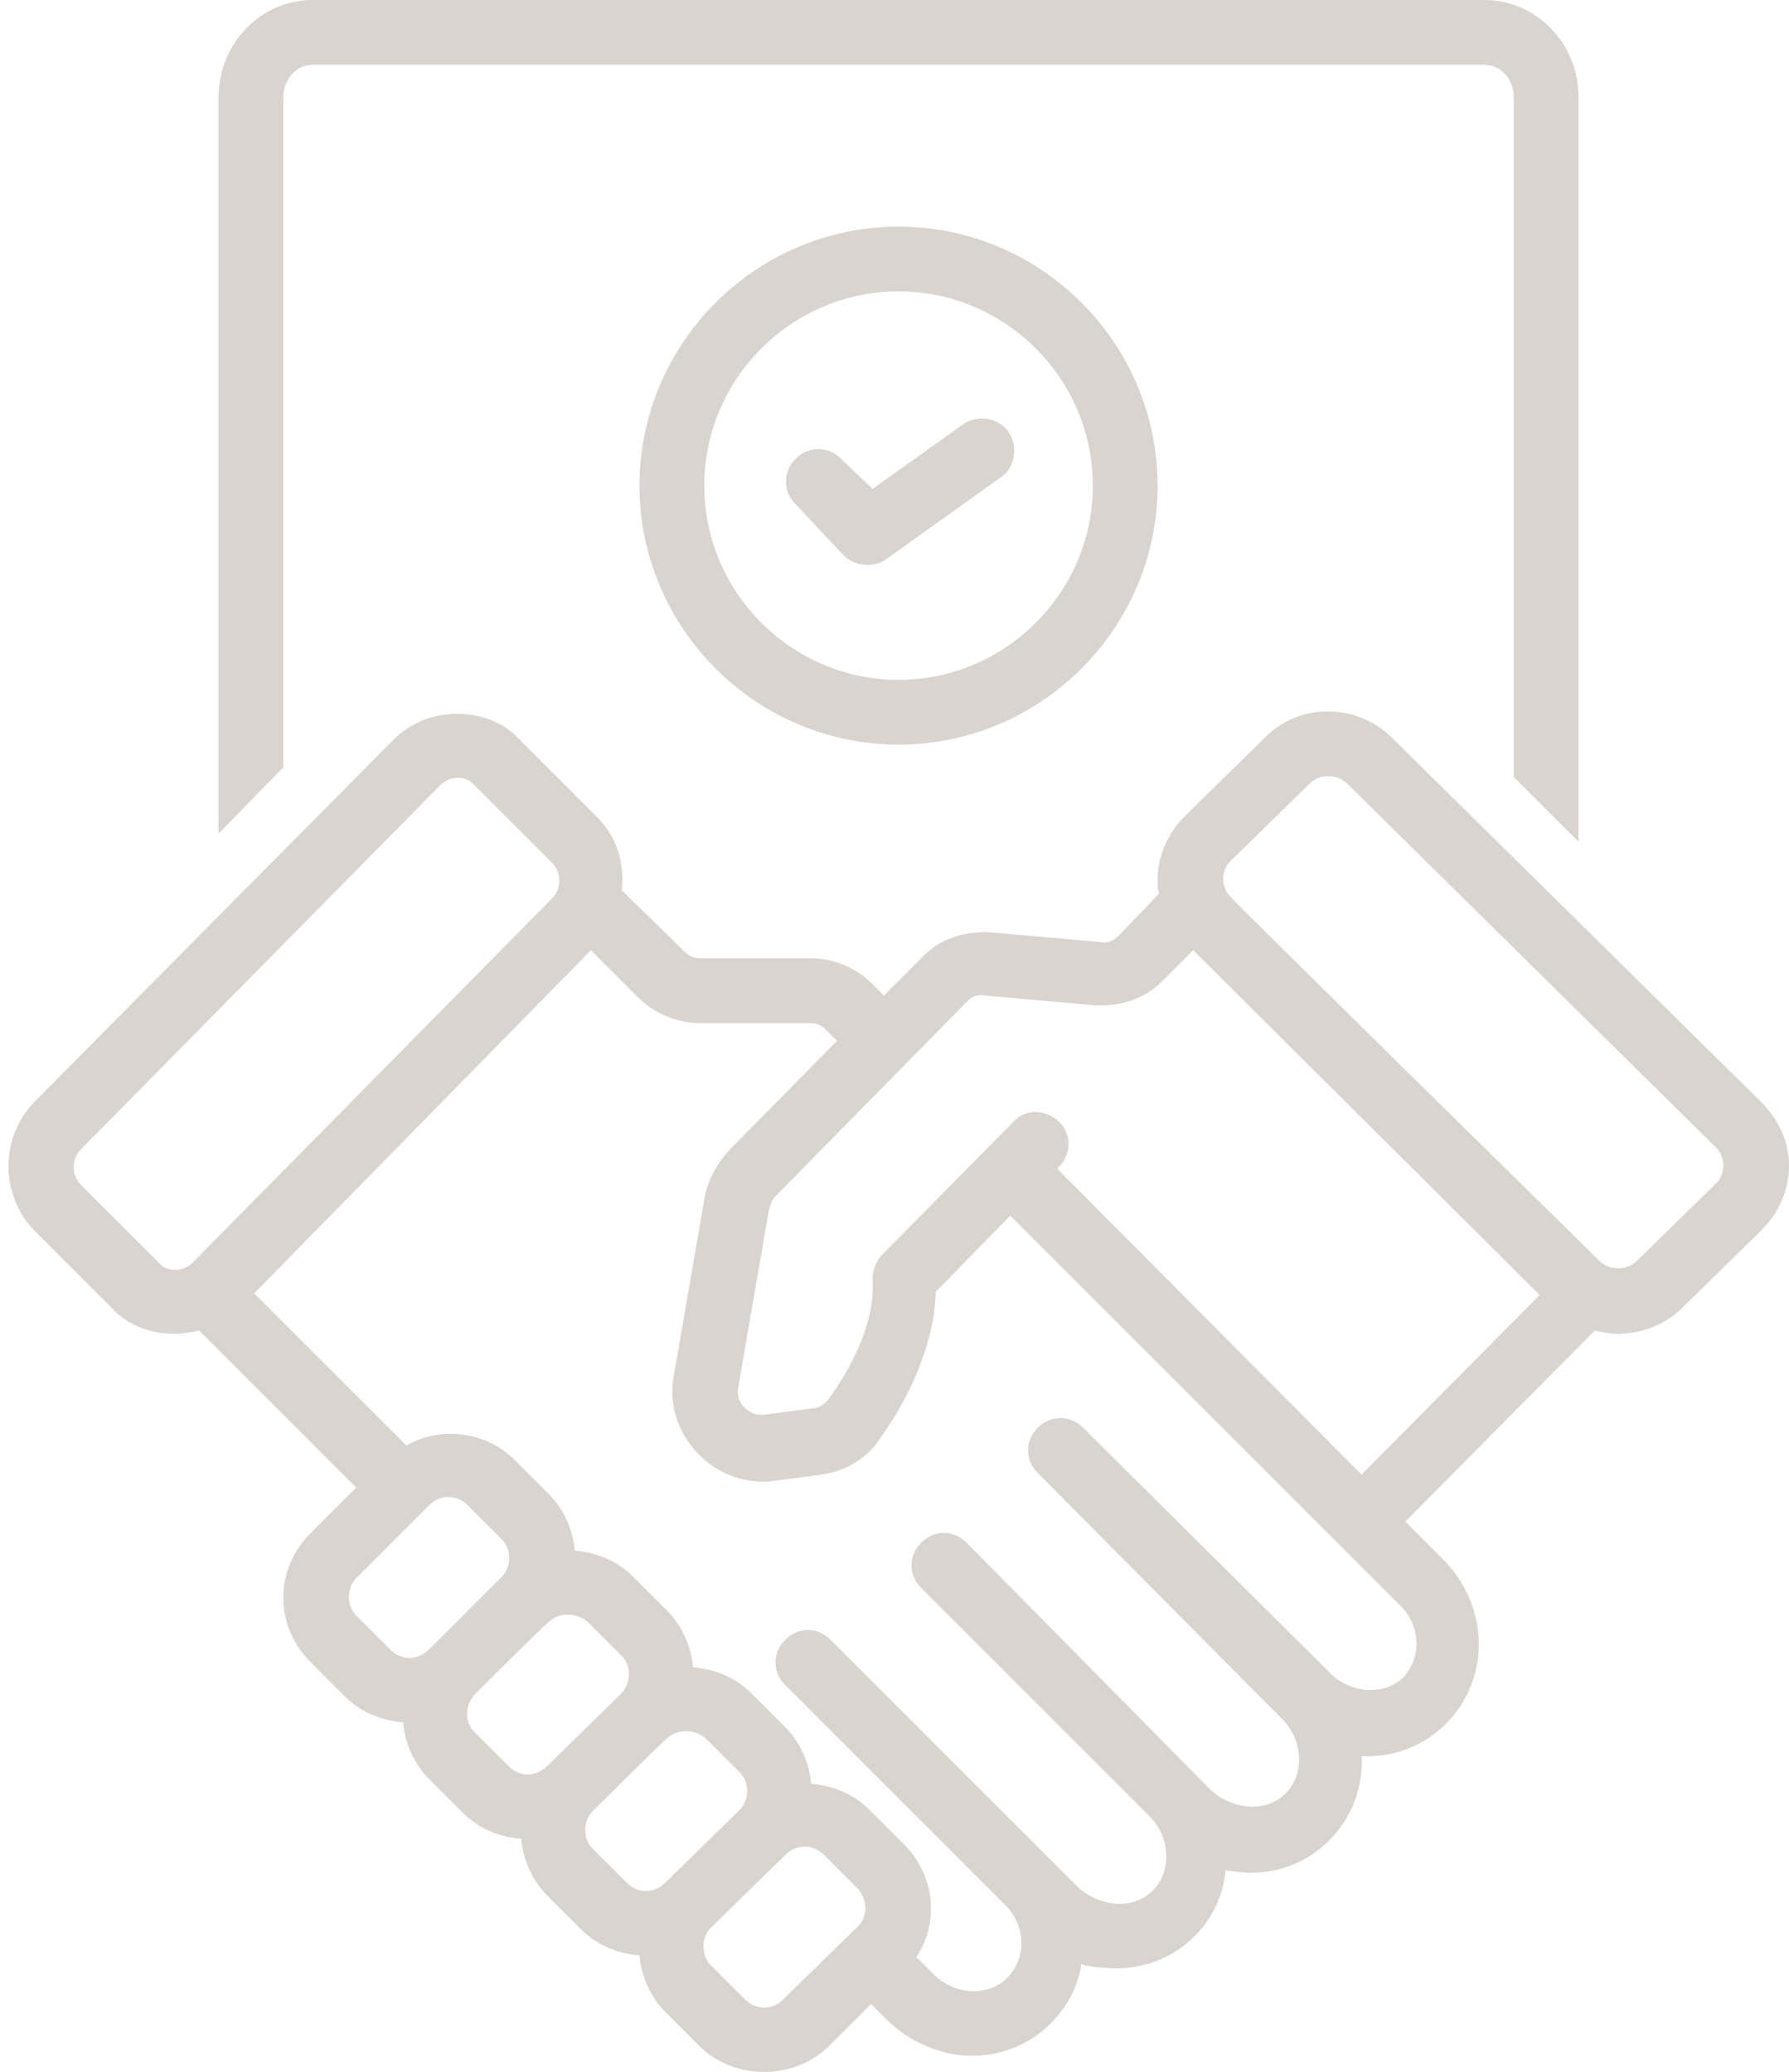
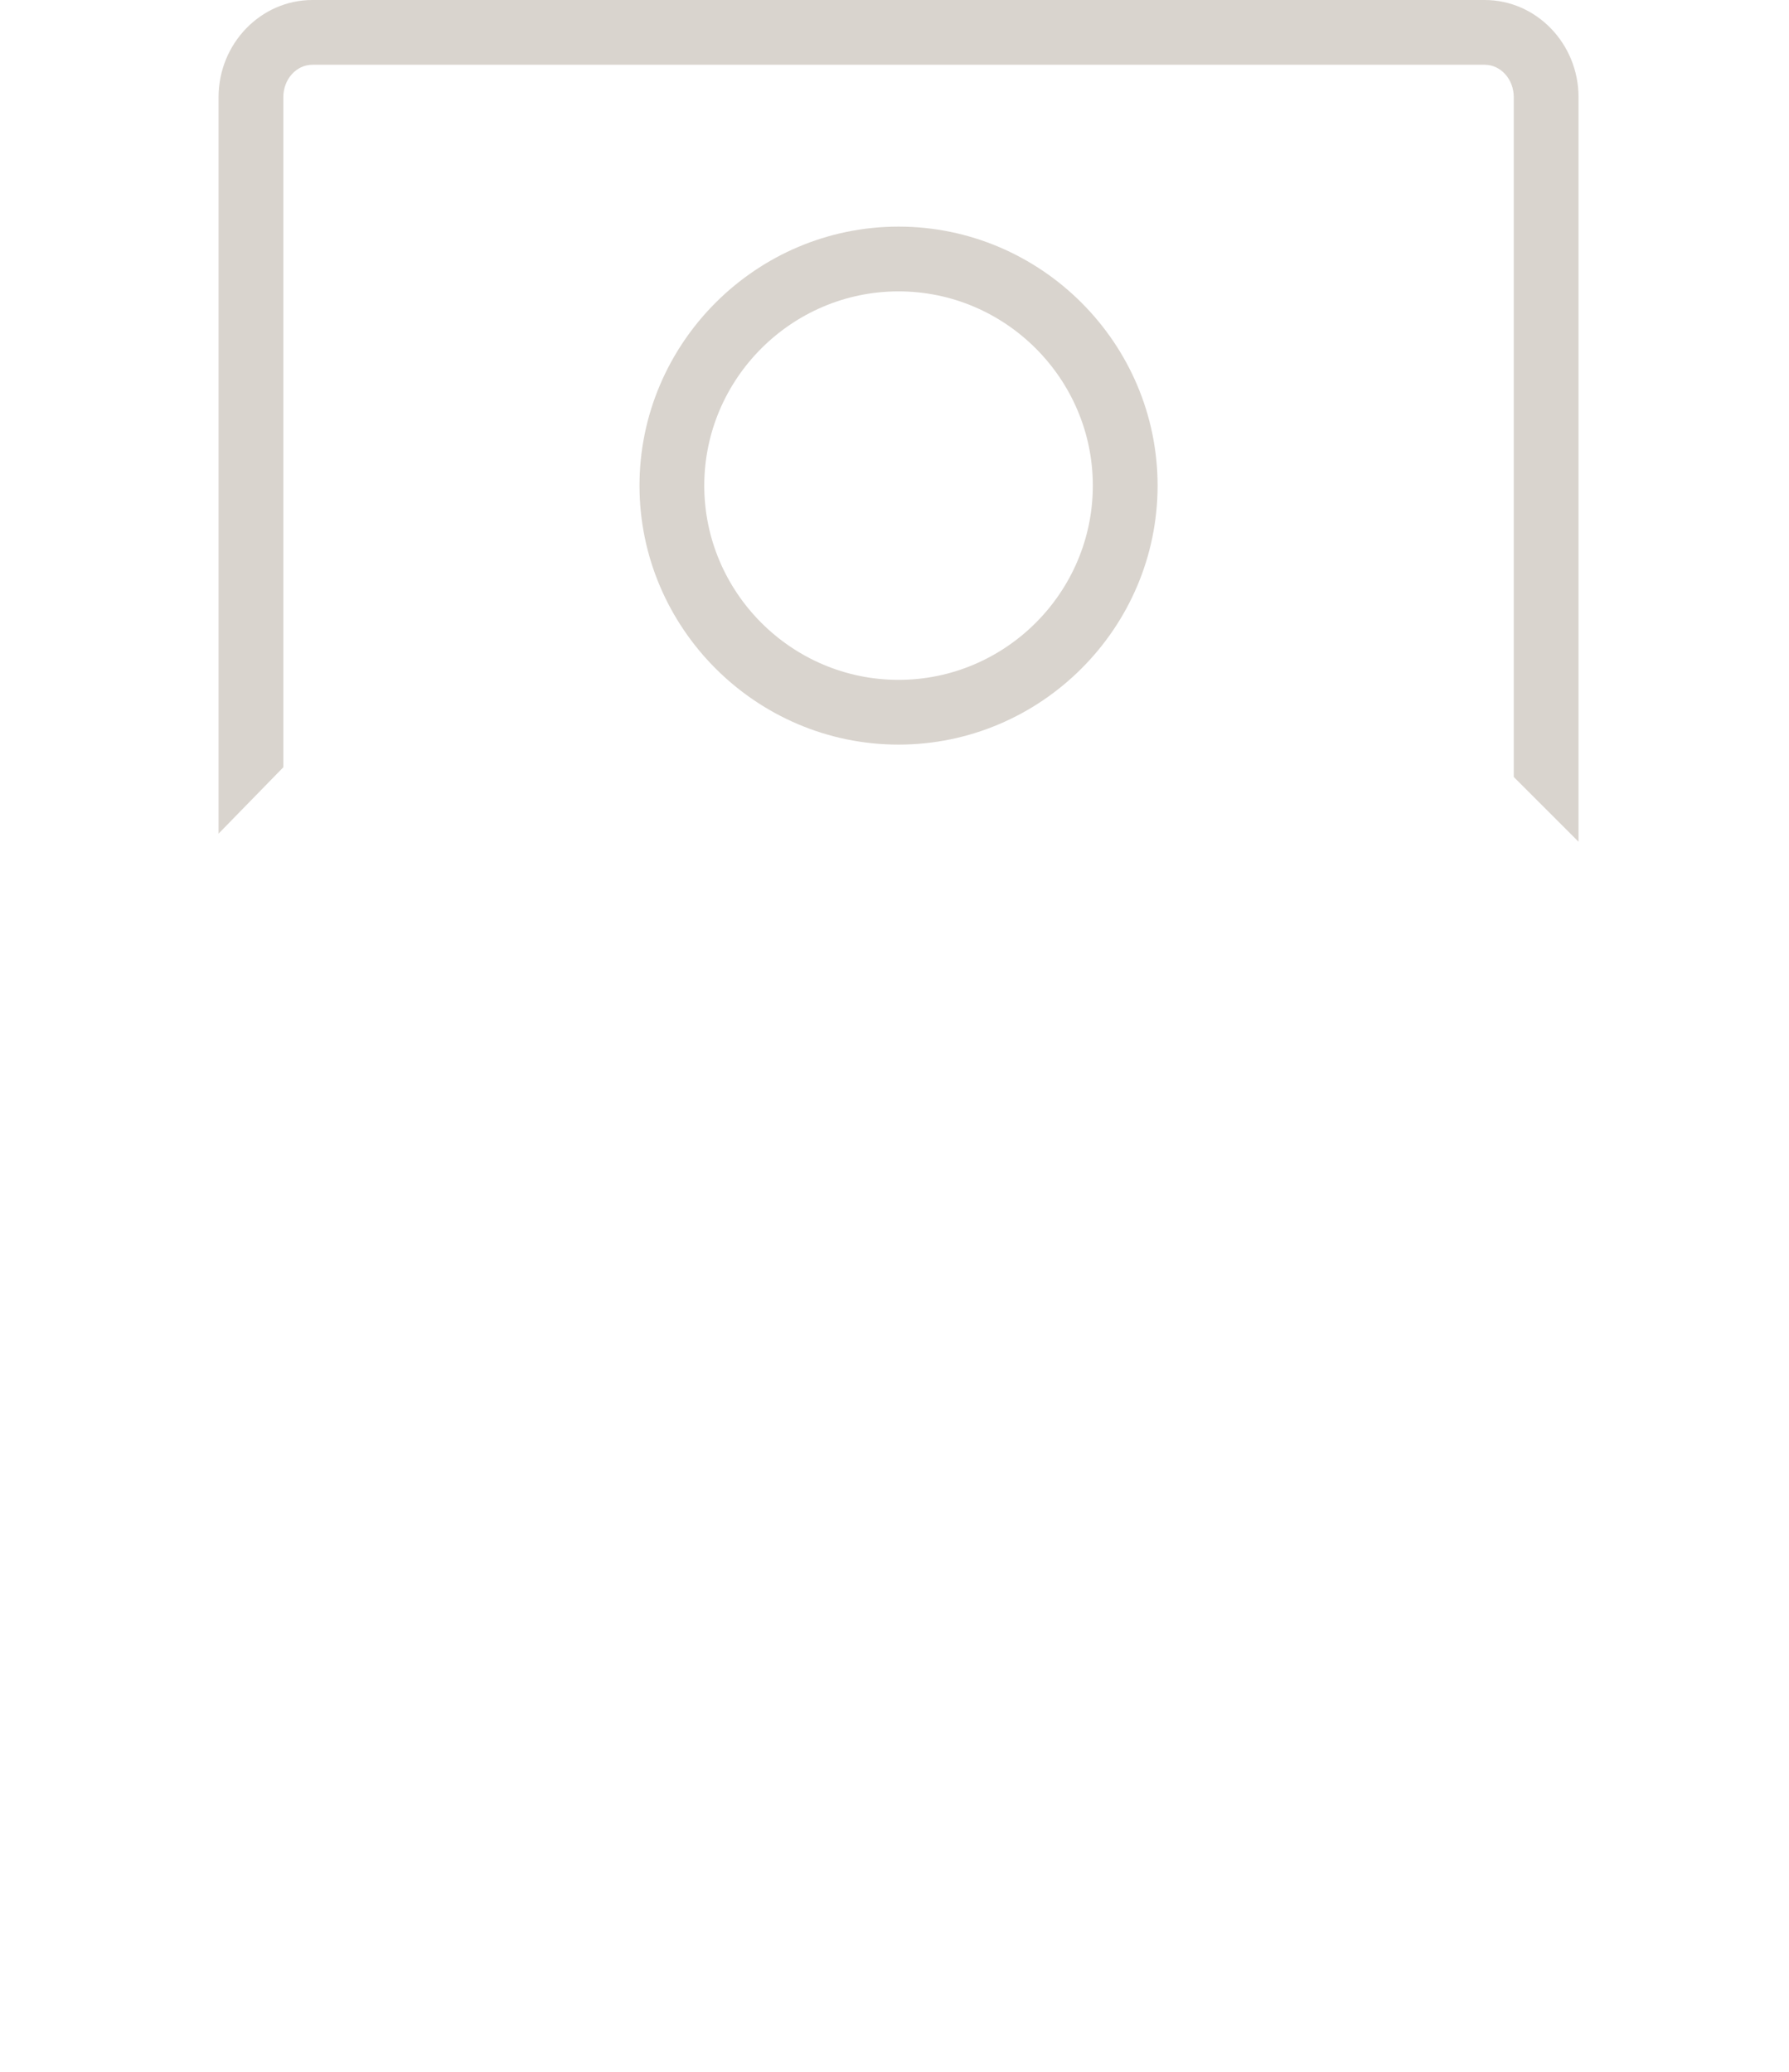
<svg xmlns="http://www.w3.org/2000/svg" fill="#d9d4ce" height="128" preserveAspectRatio="xMidYMid meet" version="1" viewBox="8.5 0.0 110.5 128.0" width="110.5" zoomAndPan="magnify">
  <g id="change1_1">
    <path d="M26,6c0-1.1,0.8-2,1.8-2h72.4c1,0,1.8,0.9,1.8,2v42l4,4V6c0-3.3-2.6-6-5.8-6H27.8C24.6,0,22,2.7,22,6v45.5l4-4.1V6z" fill="inherit" />
  </g>
  <g id="change1_2">
-     <path d="M117.3,68.1L94.5,45.6c-2.2-2.2-5.8-2.2-7.9,0c0,0-4.9,4.8-4.9,4.8c-1.1,1.1-1.7,2.5-1.7,4c0,0.3,0,0.6,0.1,0.8l-2.5,2.6 c-0.3,0.3-0.7,0.5-1.1,0.4l-6.8-0.6c-1.6-0.1-3.2,0.4-4.3,1.6l-2.3,2.3l-0.7-0.7c-1-1-2.4-1.6-3.8-1.6l-6.8,0c-0.4,0-0.7-0.1-1-0.4 L46.9,55c0.2-1.6-0.3-3.3-1.5-4.5l-4.8-4.8c-1-1.1-2.4-1.6-3.9-1.6c-1.5,0-2.9,0.6-3.9,1.6L10.6,68.1c-2.1,2.2-2.1,5.7,0,7.9 l4.8,4.8c1,1.1,2.4,1.6,3.9,1.6c0.5,0,1-0.1,1.5-0.2l9.7,9.7l-2.8,2.8c-1.1,1.1-1.7,2.5-1.7,4c0,1.5,0.6,2.9,1.7,4 c0,0,2.1,2.1,2.1,2.1c1,1,2.3,1.5,3.6,1.6c0.1,1.3,0.7,2.6,1.6,3.5l2.1,2.1c1,1,2.3,1.5,3.6,1.6c0.1,1.3,0.7,2.6,1.6,3.5l2.1,2.1 c1,1,2.3,1.5,3.6,1.6c0.1,1.3,0.7,2.6,1.6,3.5c0,0,2.1,2.1,2.1,2.1c1.1,1.1,2.6,1.6,4,1.6s2.9-0.5,4-1.6l2.6-2.6l1,1 c1.3,1.3,3.3,2.2,5.2,2.2c1.9,0,3.6-0.7,4.9-2c1-1,1.7-2.3,1.9-3.7c0,0.2,1.9,0.3,2.1,0.3c1.9,0,3.6-0.7,4.9-2 c1.1-1.1,1.8-2.6,1.9-4.1c0,0.1,1.4,0.2,1.5,0.2c1.9,0,3.6-0.7,4.9-2c1.4-1.4,2.1-3.3,2-5.2c0,0,0.2,0,0.3,0c1.9,0,3.6-0.7,4.9-2 c2.8-2.8,2.7-7.3-0.2-10.2l-2.3-2.3L107,82.2c0.5,0.1,0.9,0.2,1.4,0.2c1.4,0,2.9-0.5,4-1.6l4.9-4.8c1.1-1.1,1.7-2.5,1.7-4 C119,70.6,118.4,69.2,117.3,68.1z M20.4,78c-0.6,0.6-1.6,0.6-2.1,0l-4.8-4.8c-0.6-0.6-0.6-1.6,0-2.2c0,0,22.2-22.5,22.2-22.5 c0.6-0.6,1.6-0.6,2.1,0l4.8,4.8c0.6,0.6,0.6,1.6,0,2.2L20.4,78z M35,101.9c-0.7,0.7-1.7,0.7-2.4,0c0,0-2.1-2.1-2.1-2.1 c-0.6-0.6-0.6-1.7,0-2.3L35,93c0.7-0.7,1.7-0.7,2.4,0c0,0,2.1,2.1,2.1,2.1c0.6,0.6,0.6,1.7,0,2.3L35,101.9z M42.3,109.1 c-0.7,0.7-1.7,0.7-2.4,0l-2.1-2.1c-0.6-0.6-0.6-1.6,0-2.3c0,0,4.5-4.5,4.6-4.5c0.6-0.6,1.7-0.6,2.4,0c0,0,2.1,2.1,2.1,2.1 c0.6,0.6,0.6,1.6,0,2.3L42.3,109.1z M49.6,116.3c-0.7,0.7-1.7,0.7-2.4,0c0,0-2.1-2.1-2.1-2.1c-0.6-0.6-0.6-1.7,0-2.3 c0,0,4.5-4.5,4.6-4.5c0.6-0.6,1.7-0.6,2.4,0c0,0,2.1,2.1,2.1,2.1c0.6,0.6,0.6,1.7,0,2.3L49.6,116.3z M61.5,119l-4.6,4.5 c-0.7,0.7-1.7,0.7-2.4,0c0,0-2.1-2.1-2.1-2.1c-0.6-0.6-0.6-1.7,0-2.3l4.6-4.5c0.7-0.7,1.7-0.7,2.4,0c0,0,2.1,2.1,2.1,2.1 C62.1,117.4,62.1,118.4,61.5,119z M95.2,103.6c-1.2,1.2-3.3,1-4.5-0.2L75.4,88.2c-0.8-0.8-2-0.8-2.8,0c-0.8,0.8-0.8,2,0,2.8 l15.1,15.2c1.3,1.3,1.4,3.4,0.2,4.6c-1.3,1.3-3.4,0.9-4.6-0.2L68.2,95.3c-0.8-0.8-2-0.8-2.8,0c-0.8,0.8-0.8,2,0,2.8l14.1,14.1 c1.3,1.3,1.4,3.4,0.2,4.6c-1.3,1.3-3.4,0.9-4.6-0.2l-15.3-15.3c-0.8-0.8-2-0.8-2.8,0c-0.8,0.8-0.8,2,0,2.8l13.6,13.6 c1.3,1.3,1.3,3.3,0.1,4.5c-1.2,1.2-3.3,1-4.5-0.2l-1.1-1.1c0.6-0.9,0.9-1.9,0.9-3c0-1.5-0.6-2.9-1.7-4l-2.1-2.1 c-1-1-2.3-1.5-3.6-1.6c-0.1-1.3-0.7-2.6-1.6-3.5l-2.1-2.1c-1-1-2.3-1.5-3.6-1.6c-0.1-1.3-0.7-2.6-1.6-3.5l-2.1-2.1 c-1-1-2.3-1.5-3.6-1.6c-0.1-1.3-0.7-2.6-1.6-3.5l-2.1-2.1c-1.8-1.8-4.6-2.1-6.7-0.9l-9.4-9.4L45,58.7l2.9,2.9c1,1,2.4,1.6,3.8,1.6 l6.8,0c0.4,0,0.7,0.1,1,0.4l0.7,0.7l-6.7,6.8C52.7,72,52.2,73,52,74.1c0,0-1.9,11-1.9,11c-0.6,3.5,2.5,6.8,6.1,6.4l3-0.4 c1.5-0.2,2.9-1,3.7-2.3c1.3-1.8,3.3-5.3,3.4-9l4.6-4.7l24,24C96.3,100.4,96.3,102.4,95.2,103.6z M92.6,91.1L73.8,72.2l0.1-0.1 c0.8-0.8,0.8-2.1,0-2.8c-0.8-0.8-2.1-0.8-2.8,0l-8.1,8.2c-0.4,0.4-0.6,1-0.6,1.5c0.2,2.9-1.6,5.9-2.7,7.4c-0.2,0.3-0.6,0.6-1,0.6 l-3,0.4c-1,0.1-1.8-0.8-1.6-1.7l1.9-11c0.1-0.3,0.2-0.6,0.4-0.8l11.8-12c0.3-0.3,0.7-0.5,1.1-0.4l6.8,0.6c1.6,0.1,3.2-0.4,4.3-1.6 l1.8-1.8L103.6,80L92.6,91.1z M114.5,73.1l-4.9,4.8c-0.6,0.6-1.7,0.6-2.3,0c0,0-22.8-22.4-22.8-22.5c-0.6-0.6-0.6-1.6,0-2.2l4.9-4.8 c0.6-0.6,1.7-0.6,2.3,0c0,0,22.7,22.4,22.8,22.5C115.1,71.5,115.1,72.5,114.5,73.1z" fill="inherit" />
-   </g>
+     </g>
  <g id="change1_3">
-     <path d="M48,30c0,8.8,7.2,16,16,16s16-7.2,16-16s-7.2-16-16-16S48,21.2,48,30z M76,30c0,6.6-5.4,12-12,12s-12-5.4-12-12 s5.4-12,12-12S76,23.4,76,30z" fill="inherit" />
+     <path d="M48,30c0,8.8,7.2,16,16,16s16-7.2,16-16s-7.2-16-16-16S48,21.2,48,30z M76,30c0,6.6-5.4,12-12,12s-12-5.4-12-12 s5.4-12,12-12S76,23.4,76,30" fill="inherit" />
  </g>
  <g id="change1_4">
-     <path d="M60.5,28.4c-0.7-0.8-2-0.9-2.8-0.1c-0.8,0.7-0.9,2-0.1,2.8l3,3.2c0.4,0.4,0.9,0.6,1.5,0.6c0.4,0,0.8-0.1,1.2-0.4l7-5 c0.9-0.6,1.1-1.9,0.5-2.8c-0.6-0.9-1.9-1.1-2.8-0.5l-5.6,4L60.5,28.4z" fill="inherit" />
-   </g>
+     </g>
</svg>